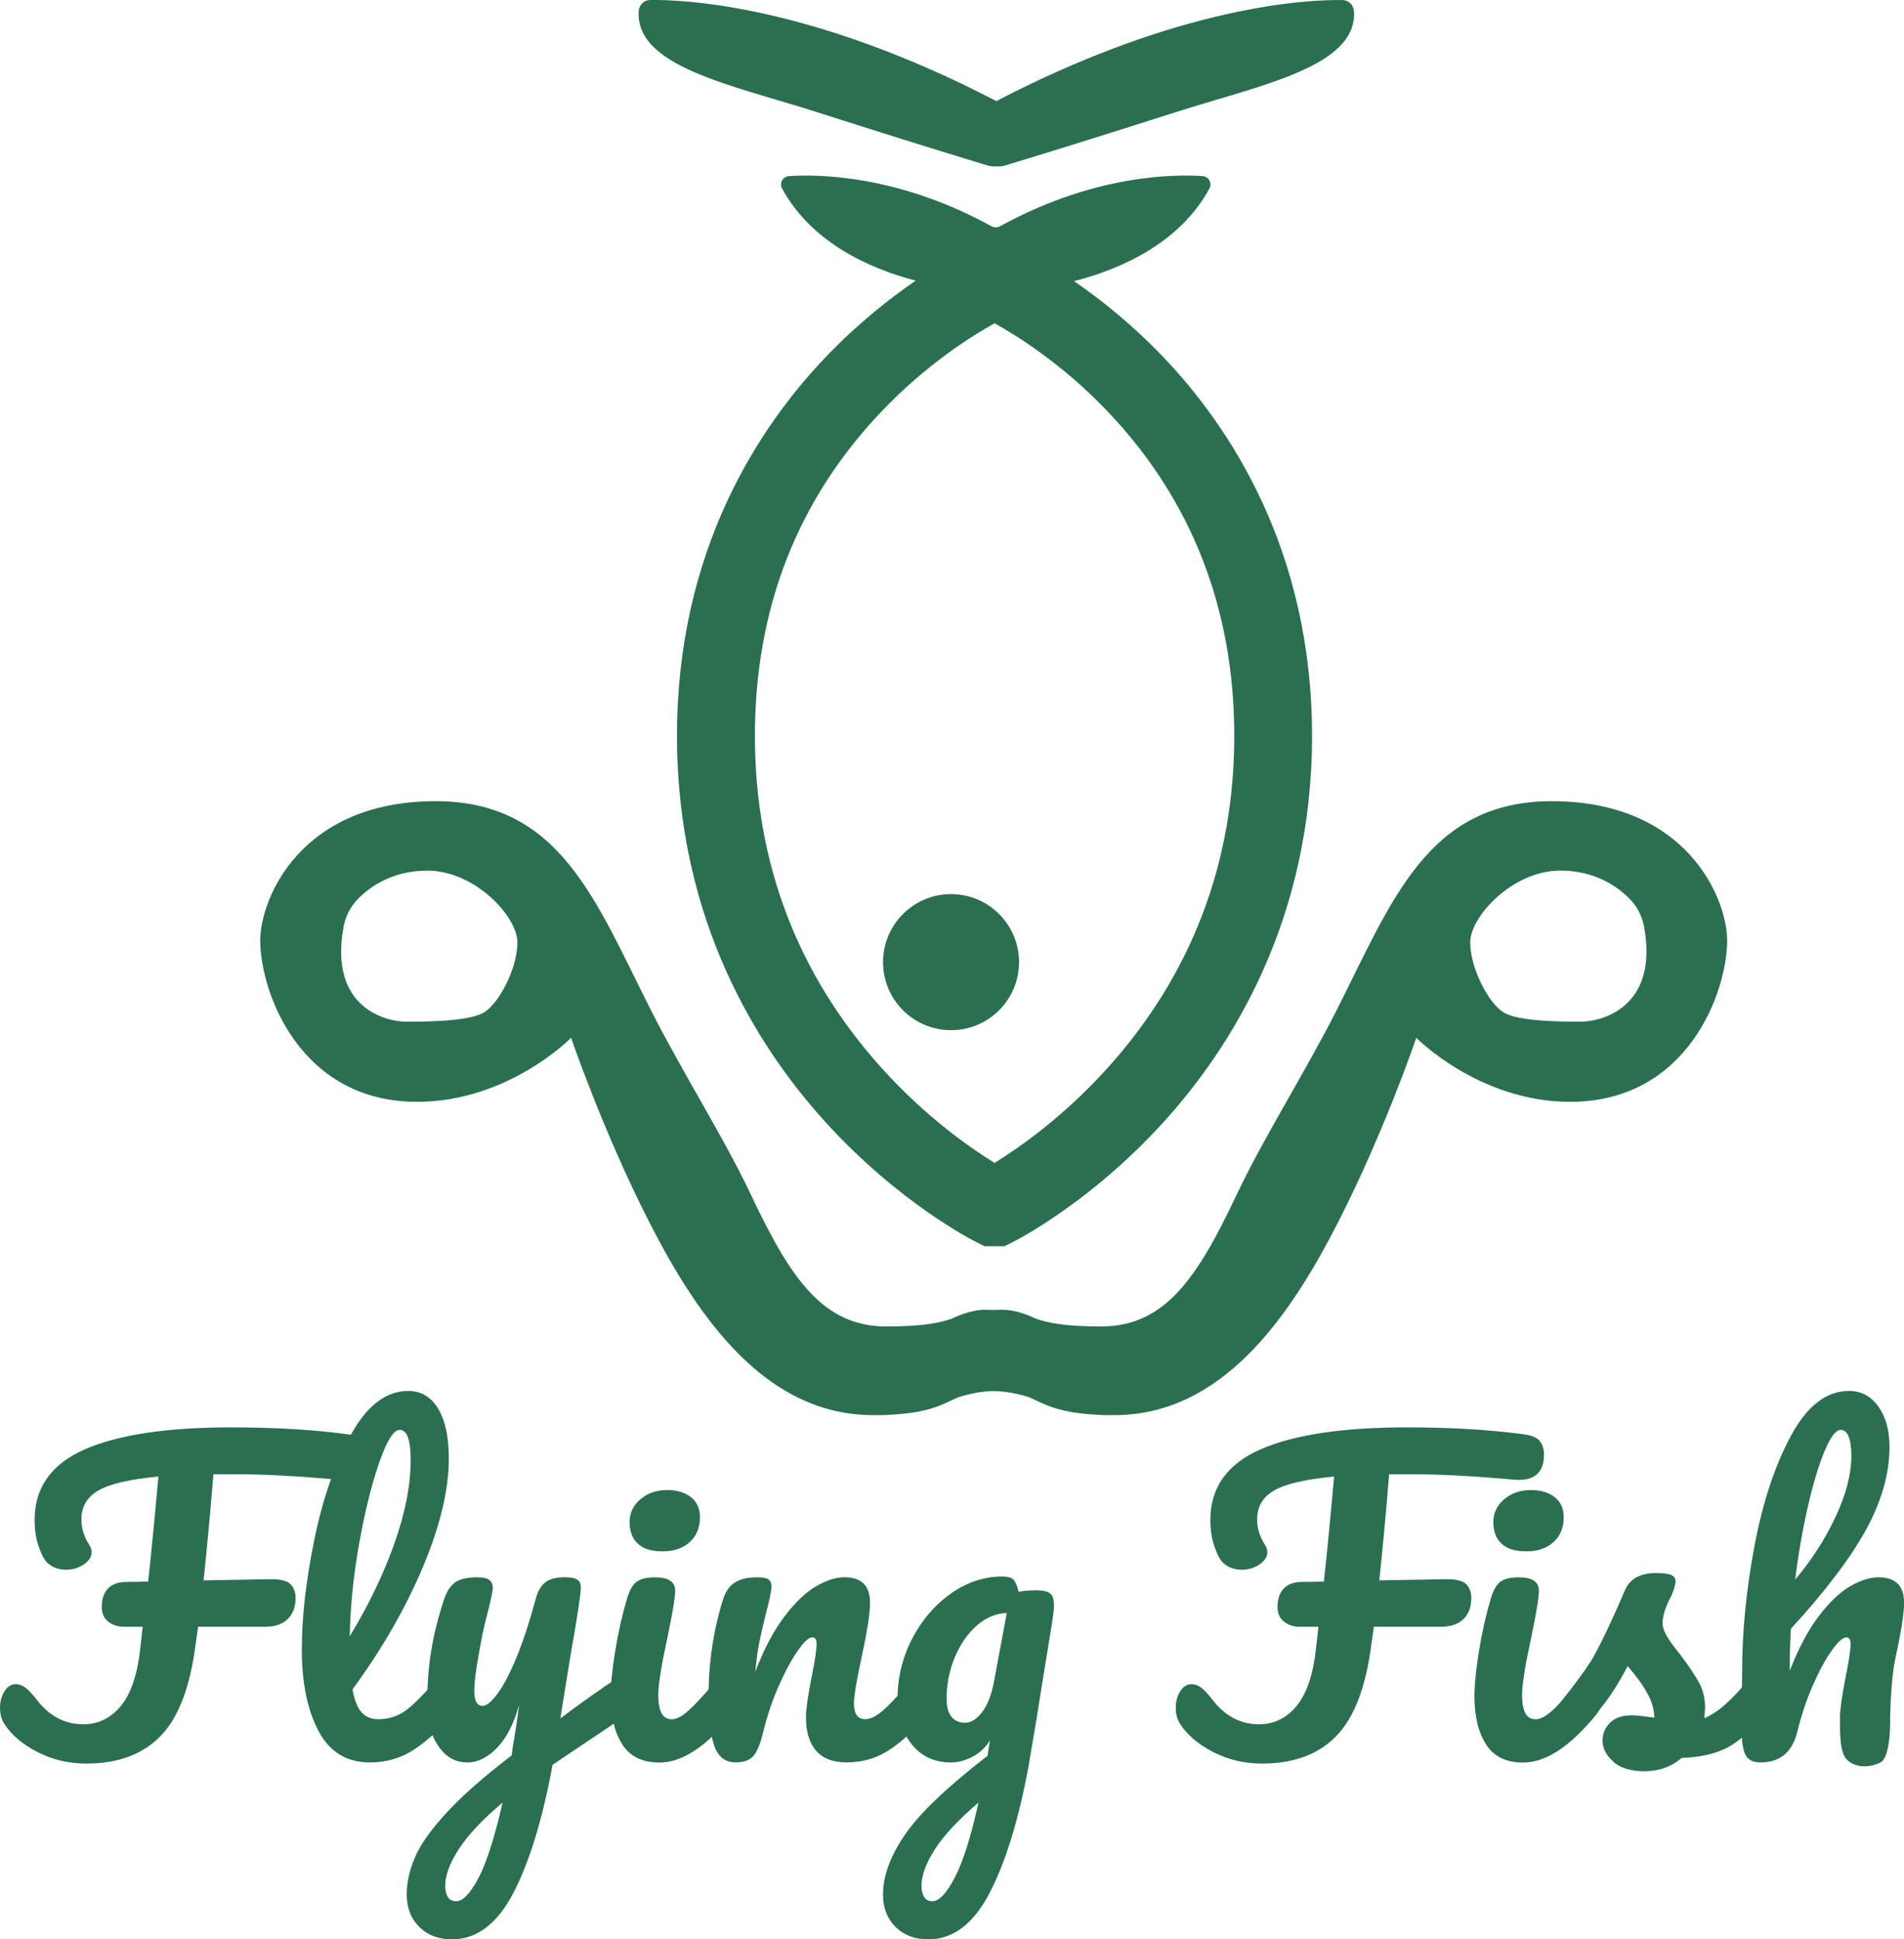
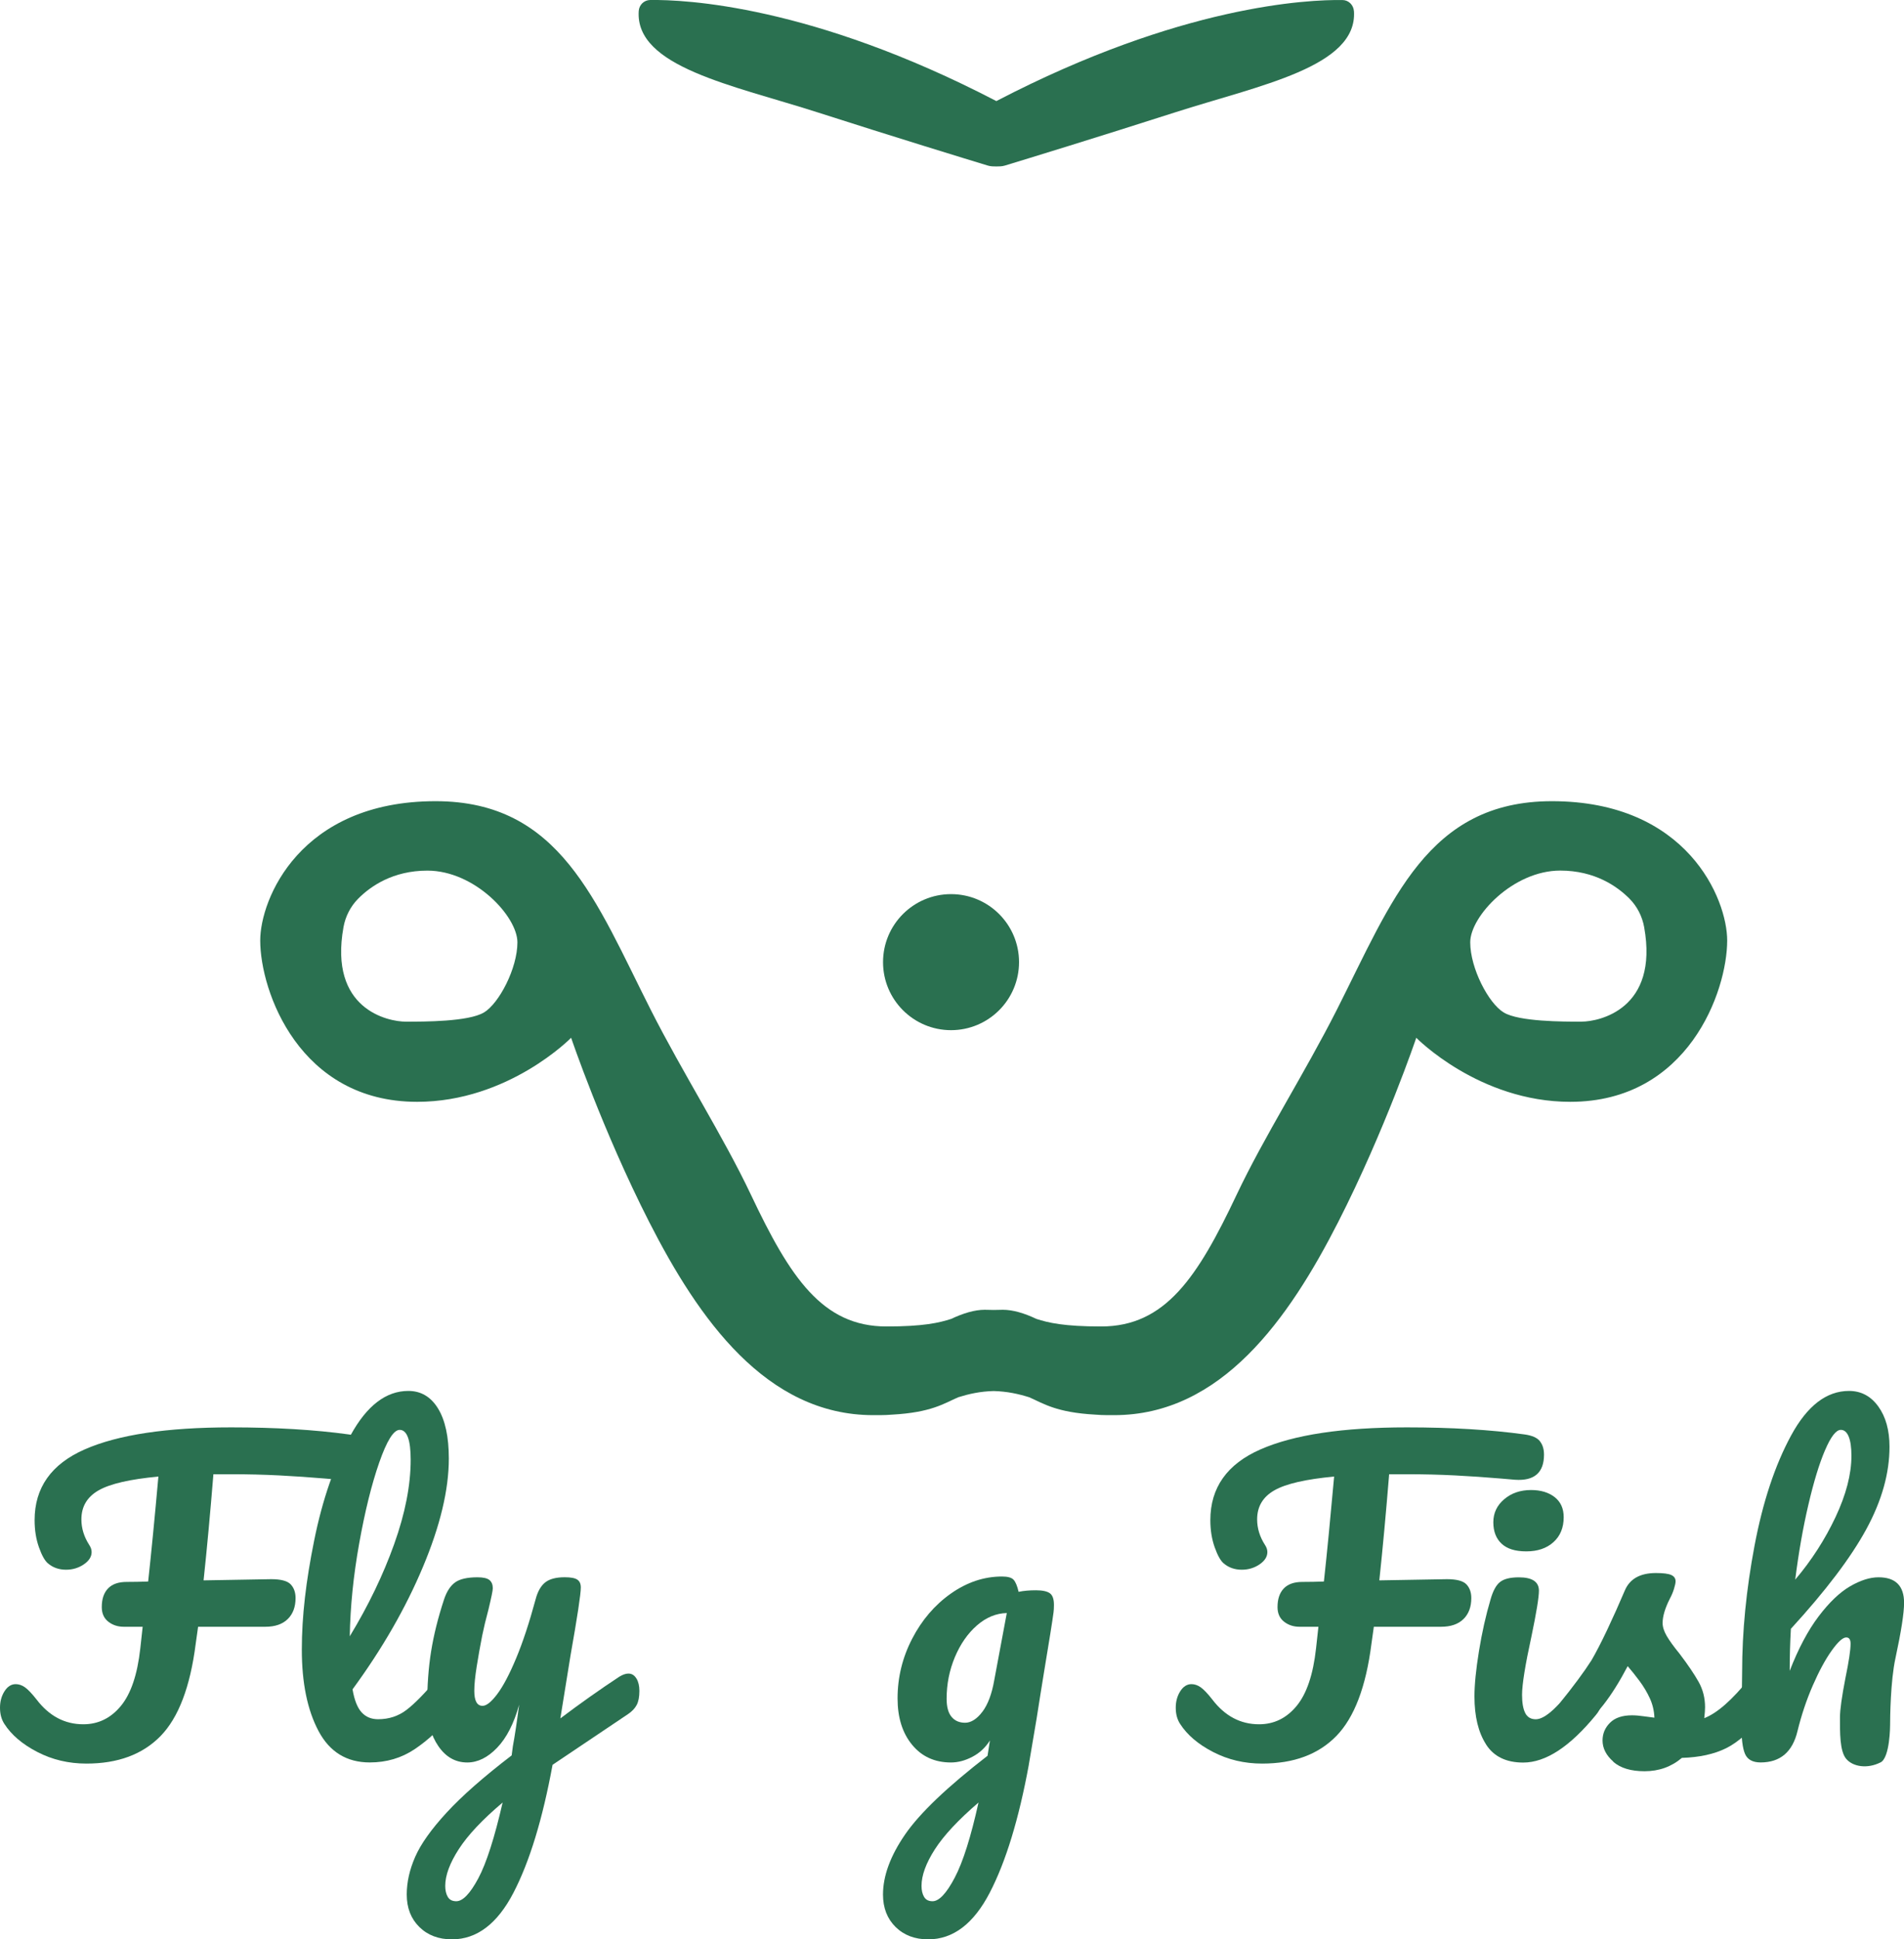
<svg xmlns="http://www.w3.org/2000/svg" viewBox="0 0 513.56 522.9">
  <defs>
    <style>.cls-1{fill:#2a7050;}</style>
  </defs>
  <g id="Laag_2">
    <path d="m98.21,388.6c.74.92,1.11,2.12,1.11,3.6,0,4.88-2.62,7.14-7.84,6.78l-3.71-.32c-4.17-.35-8.32-.64-12.46-.85s-8.46-.32-12.98-.32h-4.77c-.85,10.46-1.73,20-2.65,28.62l18.23-.32c2.61,0,4.36.46,5.25,1.38.88.92,1.33,2.16,1.33,3.71,0,2.4-.71,4.29-2.12,5.67-1.41,1.38-3.43,2.07-6.04,2.07h-18.13l-.64,4.56c-1.48,11.66-4.65,19.96-9.49,24.91-4.84,4.95-11.5,7.42-19.98,7.42-4.81,0-9.22-1.04-13.25-3.13-4.03-2.08-7-4.61-8.9-7.58-.78-1.2-1.17-2.65-1.17-4.35s.41-3.18,1.22-4.45c.81-1.27,1.82-1.91,3.02-1.91.85,0,1.68.28,2.49.85.81.57,1.85,1.66,3.13,3.29,3.39,4.45,7.6,6.68,12.61,6.68,4.03,0,7.4-1.64,10.12-4.93,2.72-3.29,4.47-8.46,5.25-15.53l.64-5.83h-5.09c-1.63,0-3.02-.46-4.19-1.38-1.17-.92-1.75-2.23-1.75-3.92,0-2.19.56-3.87,1.7-5.04,1.13-1.17,2.79-1.75,4.98-1.75,1.98,0,3.92-.04,5.83-.11.85-7.77,1.77-17.21,2.76-28.3-7.63.71-13,1.94-16.11,3.71-3.11,1.77-4.66,4.38-4.66,7.84,0,2.4.71,4.7,2.12,6.89.42.64.64,1.27.64,1.91,0,1.27-.71,2.38-2.12,3.34-1.41.95-3,1.43-4.77,1.43-1.91,0-3.53-.56-4.88-1.7-.85-.71-1.66-2.15-2.44-4.35-.78-2.19-1.17-4.63-1.17-7.31,0-8.76,4.5-15.12,13.51-19.08,9.01-3.96,22.17-5.94,39.49-5.94,12.01,0,22.61.64,31.8,1.91,1.98.28,3.34.88,4.08,1.8Z" class="cls-1" />
    <path d="m123.01,452.31c.53.85.79,2.01.79,3.5,0,2.83-.67,5.02-2.01,6.57-3.04,3.75-6.34,6.82-9.91,9.22-3.57,2.4-7.62,3.6-12.14,3.6-6.22,0-10.83-2.83-13.83-8.48-3-5.65-4.5-12.97-4.5-21.94s1.11-18.44,3.34-29.47c2.23-11.02,5.51-20.49,9.86-28.41,4.35-7.91,9.52-11.87,15.53-11.87,3.39,0,6.06,1.57,8,4.72,1.94,3.15,2.92,7.65,2.92,13.51,0,8.41-2.33,18.16-7,29.26-4.66,11.1-10.99,22.08-18.97,32.97.49,2.9,1.31,4.96,2.44,6.2,1.13,1.24,2.61,1.86,4.45,1.86,2.9,0,5.44-.83,7.63-2.49,2.19-1.66,4.98-4.5,8.37-8.53.85-.99,1.8-1.48,2.86-1.48.92,0,1.64.42,2.17,1.27Zm-20.72-57.98c-2.05,5.87-3.85,13.14-5.41,21.84-1.56,8.69-2.4,17.03-2.54,25.02,5.02-8.27,9.01-16.55,11.98-24.86,2.97-8.3,4.45-15.88,4.45-22.74,0-5.37-.99-8.06-2.97-8.06-1.63,0-3.46,2.93-5.51,8.8Z" class="cls-1" />
    <path d="m171.67,452.57c.53.88.79,2,.79,3.34,0,1.63-.25,2.9-.74,3.82-.5.92-1.27,1.73-2.33,2.44l-20.35,13.67c-2.69,14.63-6.2,26.13-10.55,34.5s-9.88,12.56-16.59,12.56c-3.6,0-6.54-1.11-8.8-3.34-2.26-2.23-3.39-5.14-3.39-8.74,0-3.32.76-6.71,2.28-10.18,1.52-3.46,4.35-7.44,8.48-11.92,4.13-4.49,9.98-9.63,17.54-15.42l.32-2.44c.49-2.61,1.06-6.36,1.7-11.24-1.41,5.09-3.39,8.96-5.94,11.61-2.54,2.65-5.23,3.98-8.06,3.98-3.18,0-5.78-1.47-7.79-4.4-2.01-2.93-3.02-6.59-3.02-10.97,0-5.3.35-10.16,1.06-14.58.71-4.42,1.87-9.1,3.5-14.04.71-2.12,1.7-3.64,2.97-4.56,1.27-.92,3.29-1.38,6.04-1.38,1.55,0,2.63.25,3.23.74.6.5.9,1.24.9,2.23,0,.57-.39,2.47-1.17,5.72-.71,2.62-1.27,4.98-1.7,7.1-.57,2.9-1.06,5.67-1.48,8.32-.42,2.65-.64,4.82-.64,6.52,0,2.69.74,4.03,2.23,4.03,1.06,0,2.38-1.06,3.97-3.18,1.59-2.12,3.29-5.33,5.09-9.65,1.8-4.31,3.55-9.61,5.25-15.9.56-2.12,1.43-3.64,2.6-4.56,1.17-.92,2.92-1.38,5.25-1.38,1.62,0,2.76.21,3.39.64.64.42.95,1.13.95,2.12,0,1.77-.92,7.84-2.76,18.23l-2.76,17.07c5.44-4.1,10.74-7.84,15.9-11.24.92-.56,1.73-.85,2.44-.85.92,0,1.64.44,2.17,1.33Zm-42.67,53.9c2.19-4.1,4.38-10.92,6.57-20.46-5.44,4.59-9.38,8.78-11.82,12.56-2.44,3.78-3.66,7.08-3.66,9.91,0,1.2.23,2.19.69,2.97.46.78,1.22,1.17,2.28,1.17,1.77,0,3.74-2.05,5.94-6.15Z" class="cls-1" />
-     <path d="m167.85,470.33c-2.08-3.25-3.13-7.56-3.13-12.93,0-3.18.41-7.26,1.22-12.24.81-4.98,1.85-9.63,3.13-13.94.64-2.26,1.48-3.82,2.54-4.66s2.76-1.27,5.09-1.27c3.6,0,5.41,1.2,5.41,3.6,0,1.77-.67,5.87-2.01,12.3-1.7,7.77-2.54,13.04-2.54,15.79,0,2.12.28,3.75.85,4.88.56,1.13,1.52,1.7,2.86,1.7,1.27,0,2.86-.88,4.77-2.65,1.91-1.77,4.45-4.56,7.63-8.37.85-.99,1.8-1.48,2.86-1.48.92,0,1.64.42,2.17,1.27.53.85.79,2.01.79,3.5,0,2.83-.67,5.02-2.01,6.57-7,8.55-13.53,12.83-19.61,12.83-4.59,0-7.93-1.62-10.02-4.88Zm4.19-54.11c-1.48-1.38-2.23-3.3-2.23-5.78s.97-4.54,2.92-6.2c1.94-1.66,4.36-2.49,7.26-2.49,2.61,0,4.73.64,6.36,1.91,1.62,1.27,2.44,3.07,2.44,5.41,0,2.83-.92,5.07-2.76,6.73-1.84,1.66-4.28,2.49-7.31,2.49s-5.19-.69-6.68-2.07Z" class="cls-1" />
-     <path d="m192.76,470.96c-1.1-2.83-1.64-7.35-1.64-13.57,0-9.19,1.31-17.91,3.92-26.18.64-2.05,1.68-3.55,3.13-4.5,1.45-.95,3.48-1.43,6.09-1.43,1.41,0,2.4.18,2.97.53.56.35.85,1.03.85,2.01,0,1.13-.53,3.67-1.59,7.63-.71,2.83-1.27,5.3-1.7,7.42-.42,2.12-.78,4.74-1.06,7.84,2.33-6.08,4.95-11.02,7.84-14.84,2.9-3.82,5.74-6.54,8.53-8.16,2.79-1.62,5.35-2.44,7.69-2.44,4.59,0,6.89,2.3,6.89,6.89,0,2.76-.78,7.74-2.33,14.95-1.34,6.15-2.01,10.21-2.01,12.19,0,2.83,1.02,4.24,3.07,4.24,1.41,0,3.09-.86,5.03-2.6,1.94-1.73,4.54-4.54,7.79-8.43.85-.99,1.8-1.48,2.86-1.48.92,0,1.64.42,2.17,1.27.53.85.79,2.01.79,3.5,0,2.83-.67,5.02-2.01,6.57-3.04,3.75-6.31,6.82-9.8,9.22-3.5,2.4-7.47,3.6-11.93,3.6-3.6,0-6.33-1.04-8.16-3.13-1.84-2.08-2.76-5.1-2.76-9.06,0-1.98.49-5.51,1.48-10.6.92-4.45,1.38-7.53,1.38-9.22,0-1.13-.39-1.7-1.17-1.7-.92,0-2.21,1.18-3.87,3.55-1.66,2.37-3.36,5.5-5.09,9.38-1.73,3.89-3.13,7.99-4.19,12.3-.78,3.32-1.68,5.57-2.7,6.73-1.03,1.17-2.63,1.75-4.82,1.75-2.69,0-4.58-1.41-5.67-4.24Z" class="cls-1" />
    <path d="m277.5,475.84c-2.69,14.63-6.2,26.13-10.55,34.5-4.35,8.37-9.88,12.56-16.59,12.56-3.6,0-6.54-1.11-8.8-3.34-2.26-2.23-3.39-5.14-3.39-8.74,0-5.02,1.98-10.41,5.94-16.17,3.96-5.76,11.38-12.84,22.26-21.25l.64-4.13c-1.2,1.91-2.77,3.38-4.72,4.4-1.94,1.02-3.87,1.54-5.78,1.54-4.38,0-7.88-1.59-10.49-4.77-2.62-3.18-3.92-7.35-3.92-12.51,0-5.65,1.31-11.01,3.92-16.06,2.61-5.05,6.09-9.12,10.44-12.19,4.35-3.07,8.96-4.61,13.83-4.61,1.55,0,2.6.3,3.13.9.53.6.97,1.68,1.33,3.23,1.34-.28,2.9-.42,4.66-.42s3.02.27,3.76.8c.74.53,1.11,1.57,1.11,3.13,0,.85-.04,1.52-.11,2.01-.28,2.19-1.17,7.74-2.65,16.64-.28,1.7-.58,3.55-.9,5.57-.32,2.01-.65,4.15-1.01,6.41l-2.12,12.51Zm-19.98,30.42c2.23-4.24,4.36-10.99,6.41-20.25-5.44,4.66-9.36,8.87-11.77,12.61-2.4,3.75-3.6,7.03-3.6,9.86,0,1.2.23,2.19.69,2.97.46.78,1.22,1.17,2.28,1.17,1.77,0,3.76-2.12,5.99-6.36Zm7.47-44.73c1.48-1.98,2.54-4.81,3.18-8.48l3.39-18.13c-2.9.07-5.58,1.18-8.06,3.34-2.47,2.16-4.45,5-5.94,8.53-1.48,3.53-2.23,7.28-2.23,11.24,0,2.19.44,3.82,1.33,4.88.88,1.06,2.1,1.59,3.66,1.59s3.18-.99,4.66-2.97Z" class="cls-1" />
    <path d="m415.35,388.6c.74.92,1.11,2.12,1.11,3.6,0,4.88-2.62,7.14-7.84,6.78l-3.71-.32c-4.17-.35-8.32-.64-12.46-.85s-8.46-.32-12.99-.32h-4.77c-.85,10.46-1.73,20-2.65,28.62l18.23-.32c2.61,0,4.36.46,5.25,1.38.88.92,1.33,2.16,1.33,3.71,0,2.4-.71,4.29-2.12,5.67-1.42,1.38-3.43,2.07-6.04,2.07h-18.13l-.64,4.56c-1.48,11.66-4.65,19.96-9.49,24.91-4.84,4.95-11.5,7.42-19.98,7.42-4.81,0-9.22-1.04-13.25-3.13-4.03-2.08-7-4.61-8.9-7.58-.78-1.2-1.17-2.65-1.17-4.35s.41-3.18,1.22-4.45c.81-1.27,1.82-1.91,3.02-1.91.85,0,1.68.28,2.49.85.81.57,1.86,1.66,3.13,3.29,3.39,4.45,7.6,6.68,12.61,6.68,4.03,0,7.4-1.64,10.12-4.93,2.72-3.29,4.47-8.46,5.25-15.53l.64-5.83h-5.09c-1.63,0-3.02-.46-4.19-1.38-1.17-.92-1.75-2.23-1.75-3.92,0-2.19.57-3.87,1.7-5.04,1.13-1.17,2.79-1.75,4.98-1.75,1.98,0,3.92-.04,5.83-.11.85-7.77,1.76-17.21,2.76-28.3-7.63.71-13,1.94-16.11,3.71-3.11,1.77-4.66,4.38-4.66,7.84,0,2.4.71,4.7,2.12,6.89.42.64.64,1.27.64,1.91,0,1.27-.71,2.38-2.12,3.34-1.41.95-3,1.43-4.77,1.43-1.91,0-3.53-.56-4.88-1.7-.85-.71-1.66-2.15-2.44-4.35-.78-2.19-1.17-4.63-1.17-7.31,0-8.76,4.5-15.12,13.52-19.08,9.01-3.96,22.17-5.94,39.48-5.94,12.01,0,22.61.64,31.8,1.91,1.98.28,3.34.88,4.08,1.8Z" class="cls-1" />
    <path d="m400.83,470.33c-2.09-3.25-3.13-7.56-3.13-12.93,0-3.18.41-7.26,1.22-12.24.81-4.98,1.85-9.63,3.13-13.94.64-2.26,1.48-3.82,2.54-4.66,1.06-.85,2.76-1.27,5.09-1.27,3.6,0,5.41,1.2,5.41,3.6,0,1.77-.67,5.87-2.01,12.3-1.7,7.77-2.54,13.04-2.54,15.79,0,2.12.28,3.75.85,4.88.56,1.13,1.52,1.7,2.86,1.7,1.27,0,2.86-.88,4.77-2.65,1.91-1.77,4.45-4.56,7.63-8.37.85-.99,1.8-1.48,2.86-1.48.92,0,1.64.42,2.17,1.27.53.85.79,2.01.79,3.5,0,2.83-.67,5.02-2.01,6.57-7,8.55-13.53,12.83-19.61,12.83-4.59,0-7.93-1.62-10.02-4.88Zm4.19-54.11c-1.48-1.38-2.23-3.3-2.23-5.78s.97-4.54,2.92-6.2c1.94-1.66,4.36-2.49,7.26-2.49,2.61,0,4.73.64,6.36,1.91,1.62,1.27,2.44,3.07,2.44,5.41,0,2.83-.92,5.07-2.76,6.73-1.84,1.66-4.28,2.49-7.31,2.49s-5.19-.69-6.68-2.07Z" class="cls-1" />
    <path d="m435.17,474.99c-1.94-1.7-2.92-3.6-2.92-5.72,0-1.84.67-3.43,2.01-4.77s3.32-2.01,5.94-2.01c.92,0,2,.09,3.23.27,1.24.18,2.17.3,2.81.37-.07-1.84-.48-3.57-1.22-5.19-.74-1.62-1.68-3.2-2.81-4.72-1.13-1.52-2.19-2.84-3.18-3.98-2.19,4.17-4.36,7.63-6.52,10.39-2.16,2.76-4.5,5.37-7.05,7.84-1.27,1.27-2.62,1.91-4.03,1.91-1.13,0-2.05-.41-2.76-1.22-.71-.81-1.06-1.82-1.06-3.02,0-1.41.5-2.72,1.48-3.92l1.38-1.7c3.89-4.8,6.82-8.76,8.8-11.87,1.2-2.05,2.61-4.79,4.24-8.21,1.62-3.43,3.21-6.98,4.77-10.65,1.34-3.11,4.13-4.66,8.37-4.66,1.98,0,3.36.18,4.13.53.78.35,1.17.92,1.17,1.7,0,.42-.14,1.1-.42,2.01-.28.92-.67,1.84-1.17,2.76-1.27,2.54-1.91,4.7-1.91,6.47,0,1.06.37,2.23,1.11,3.5.74,1.27,1.89,2.86,3.45,4.77,2.26,2.97,3.97,5.5,5.14,7.58,1.17,2.08,1.75,4.36,1.75,6.84,0,.71-.07,1.7-.21,2.97,3.46-1.34,7.53-4.91,12.19-10.71.85-.99,1.8-1.48,2.86-1.48.92,0,1.64.42,2.17,1.27.53.85.79,2.01.79,3.5,0,2.69-.67,4.88-2.01,6.57-3.53,4.38-6.91,7.37-10.12,8.96-3.22,1.59-7.19,2.46-11.92,2.6-2.83,2.4-6.18,3.6-10.07,3.6-3.67,0-6.48-.85-8.43-2.54Z" class="cls-1" />
-     <path d="m507.2,475.2c-3.51,1.77-7.35,1.18-9.18-.91-1.84-2.08-1.73-7.32-1.73-11.28,0-1.98.49-5.51,1.48-10.6.92-4.45,1.38-7.53,1.38-9.22,0-1.13-.39-1.7-1.17-1.7-.92,0-2.23,1.18-3.92,3.55-1.7,2.37-3.39,5.5-5.09,9.38-1.7,3.89-3.07,7.99-4.13,12.3-1.34,5.65-4.66,8.48-9.96,8.48-2.12,0-3.52-.76-4.19-2.28-.67-1.52-1.01-4.26-1.01-8.21,0-2.26.03-4.06.11-5.41l.11-8.48c0-10.88,1.11-22.22,3.34-34.03,2.23-11.8,5.51-21.71,9.86-29.73,4.35-8.02,9.56-12.03,15.63-12.03,3.25,0,5.88,1.4,7.9,4.19,2.01,2.79,3.02,6.41,3.02,10.87,0,7.14-2.08,14.54-6.25,22.21-4.17,7.67-10.96,16.62-20.35,26.87-.21,3.67-.32,7.46-.32,11.34,2.33-6.01,4.93-10.9,7.79-14.68,2.86-3.78,5.69-6.48,8.48-8.11,2.79-1.62,5.35-2.44,7.69-2.44,4.59,0,6.89,2.3,6.89,6.89,0,2.76-.78,7.74-2.33,14.95-1.34,6.15-1.44,16.05-1.44,18.03,0,0,0,8.76-2.59,10.06Zm-14.95-84.22c-1.56,3.64-3.06,8.55-4.5,14.73-1.45,6.18-2.63,12.92-3.55,20.19,4.38-5.16,8-10.78,10.87-16.85,2.86-6.08,4.29-11.59,4.29-16.54,0-2.26-.25-3.99-.74-5.19-.5-1.2-1.2-1.8-2.12-1.8-1.27,0-2.69,1.82-4.24,5.46Z" class="cls-1" />
+     <path d="m507.2,475.2c-3.51,1.77-7.35,1.18-9.18-.91-1.84-2.08-1.73-7.32-1.73-11.28,0-1.98.49-5.51,1.48-10.6.92-4.45,1.38-7.53,1.38-9.22,0-1.13-.39-1.7-1.17-1.7-.92,0-2.23,1.18-3.92,3.55-1.7,2.37-3.39,5.5-5.09,9.38-1.7,3.89-3.07,7.99-4.13,12.3-1.34,5.65-4.66,8.48-9.96,8.48-2.12,0-3.52-.76-4.19-2.28-.67-1.52-1.01-4.26-1.01-8.21,0-2.26.03-4.06.11-5.41l.11-8.48c0-10.88,1.11-22.22,3.34-34.03,2.23-11.8,5.51-21.71,9.86-29.73,4.35-8.02,9.56-12.03,15.63-12.03,3.25,0,5.88,1.4,7.9,4.19,2.01,2.79,3.02,6.41,3.02,10.87,0,7.14-2.08,14.54-6.25,22.21-4.17,7.67-10.96,16.62-20.35,26.87-.21,3.67-.32,7.46-.32,11.34,2.33-6.01,4.93-10.9,7.79-14.68,2.86-3.78,5.69-6.48,8.48-8.11,2.79-1.62,5.35-2.44,7.69-2.44,4.59,0,6.89,2.3,6.89,6.89,0,2.76-.78,7.74-2.33,14.95-1.34,6.15-1.44,16.05-1.44,18.03,0,0,0,8.76-2.59,10.06m-14.95-84.22c-1.56,3.64-3.06,8.55-4.5,14.73-1.45,6.18-2.63,12.92-3.55,20.19,4.38-5.16,8-10.78,10.87-16.85,2.86-6.08,4.29-11.59,4.29-16.54,0-2.26-.25-3.99-.74-5.19-.5-1.2-1.2-1.8-2.12-1.8-1.27,0-2.69,1.82-4.24,5.46Z" class="cls-1" />
  </g>
  <g id="Laag_3">
    <path d="m418.61,216.02c-33.58,0-43.15,26.86-58.03,56.24-8.69,17.16-19.57,34.12-27.03,49.88-10.53,22.26-19.23,35.51-36.55,35.51-9.97,0-14.22-.99-17.46-2.04-3.21-1.53-6.33-2.46-9.03-2.46-.89,0-1.71.02-2.46.05-.76-.03-1.57-.05-2.46-.05-2.7,0-5.82.94-9.03,2.46-3.24,1.05-7.49,2.04-17.46,2.04-17.31,0-26.01-13.25-36.55-35.51-7.46-15.76-18.34-32.72-27.03-49.88-14.88-29.38-24.44-56.24-58.03-56.24-36.57,0-47.3,26.43-47.3,37.56,0,13.71,10.56,43.5,42.32,43.5,24.65,0,41.54-17.27,41.54-17.27,0,0,8.45,24.94,21.06,49.68,13.31,26.1,31.54,52.07,60.42,52.07.49,0,.95,0,1.41-.01.13,0,.27.01.41.01,1.17,0,2.27-.06,3.32-.14,10.53-.59,13.91-2.99,17.78-4.68,2.87-.9,5.91-1.59,9.58-1.68,3.67.1,6.71.78,9.58,1.68,3.87,1.69,7.25,4.09,17.78,4.68,1.06.08,2.15.14,3.32.14.14,0,.28,0,.41-.01.46,0,.92.01,1.41.01,28.88,0,47.11-25.97,60.42-52.07,12.62-24.74,21.06-49.68,21.06-49.68,0,0,16.89,17.27,41.54,17.27,31.77,0,42.32-29.79,42.32-43.5,0-11.13-10.73-37.56-47.3-37.56Zm-288.11,56.98c-4.11,2.47-16.05,2.47-20.98,2.47s-20.87-3.34-16.87-25.5c.52-2.88,1.89-5.57,3.95-7.65,3.3-3.34,9.34-7.58,18.68-7.58,12.76,0,24.28,12.34,24.28,19.34s-4.94,16.46-9.05,18.93Zm296.09,2.47c-4.94,0-16.87,0-20.98-2.47-4.11-2.47-9.05-11.93-9.05-18.93s11.52-19.34,24.28-19.34c9.33,0,15.37,4.25,18.68,7.58,2.06,2.08,3.43,4.77,3.95,7.65,4,22.16-12.18,25.5-16.87,25.5Z" class="cls-1" />
    <circle r="18.34" cy="259.42" cx="256.52" class="cls-1" />
-     <path d="m313.5,95.99c-8.4-8.74-16.81-15.39-23.8-20.19,12.59-3.23,28.42-10.15,36.53-24.98.79-1.45-.22-3.23-1.87-3.34-7.83-.52-28.53-.32-53.01,12.66l-1.67.89c-.69.36-1.51.36-2.19,0l-1.67-.89c-24.48-12.98-45.18-13.18-53.01-12.66-1.65.11-2.66,1.89-1.87,3.34,8,14.64,23.54,21.57,36.04,24.85-7.02,4.81-15.5,11.49-23.98,20.31-18.43,19.18-40.4,52.52-40.4,102.42s21.87,84.2,40.21,104.32c19.83,21.75,39.71,31.78,40.55,32.2l2.21,1.1h5.35l2.21-1.1c.84-.42,20.72-10.45,40.55-32.2,18.34-20.12,40.21-54.55,40.21-104.32s-21.97-83.23-40.4-102.42Zm-14.79,191.99c-11.98,13.29-24.12,21.67-30.45,25.57-6.34-3.9-18.48-12.29-30.45-25.57-22.69-25.17-34.19-55.31-34.19-89.58s11.43-63.51,33.97-87.27c12.16-12.82,24.5-20.54,30.67-23.96,6.18,3.42,18.52,11.14,30.68,23.96,22.54,23.76,33.97,53.12,33.97,87.27s-11.5,64.41-34.19,89.58Z" class="cls-1" />
    <path d="m365.19,3c-.11-1.65-1.43-2.97-3.08-2.99-9.37-.14-43.59,1.39-93.23,27.17l-.14.08-.14-.08C218.95,1.39,184.73-.13,175.36,0c-1.66.03-2.98,1.34-3.08,2.99-.99,15.05,25.33,19.96,48.32,27.33,20.75,6.66,39.59,12.42,45.83,14.32.79.24,1.59.24,2.31.24s1.53,0,2.31-.24c6.24-1.9,25.07-7.66,45.83-14.32,22.99-7.37,49.31-12.28,48.32-27.33Z" class="cls-1" />
  </g>
</svg>